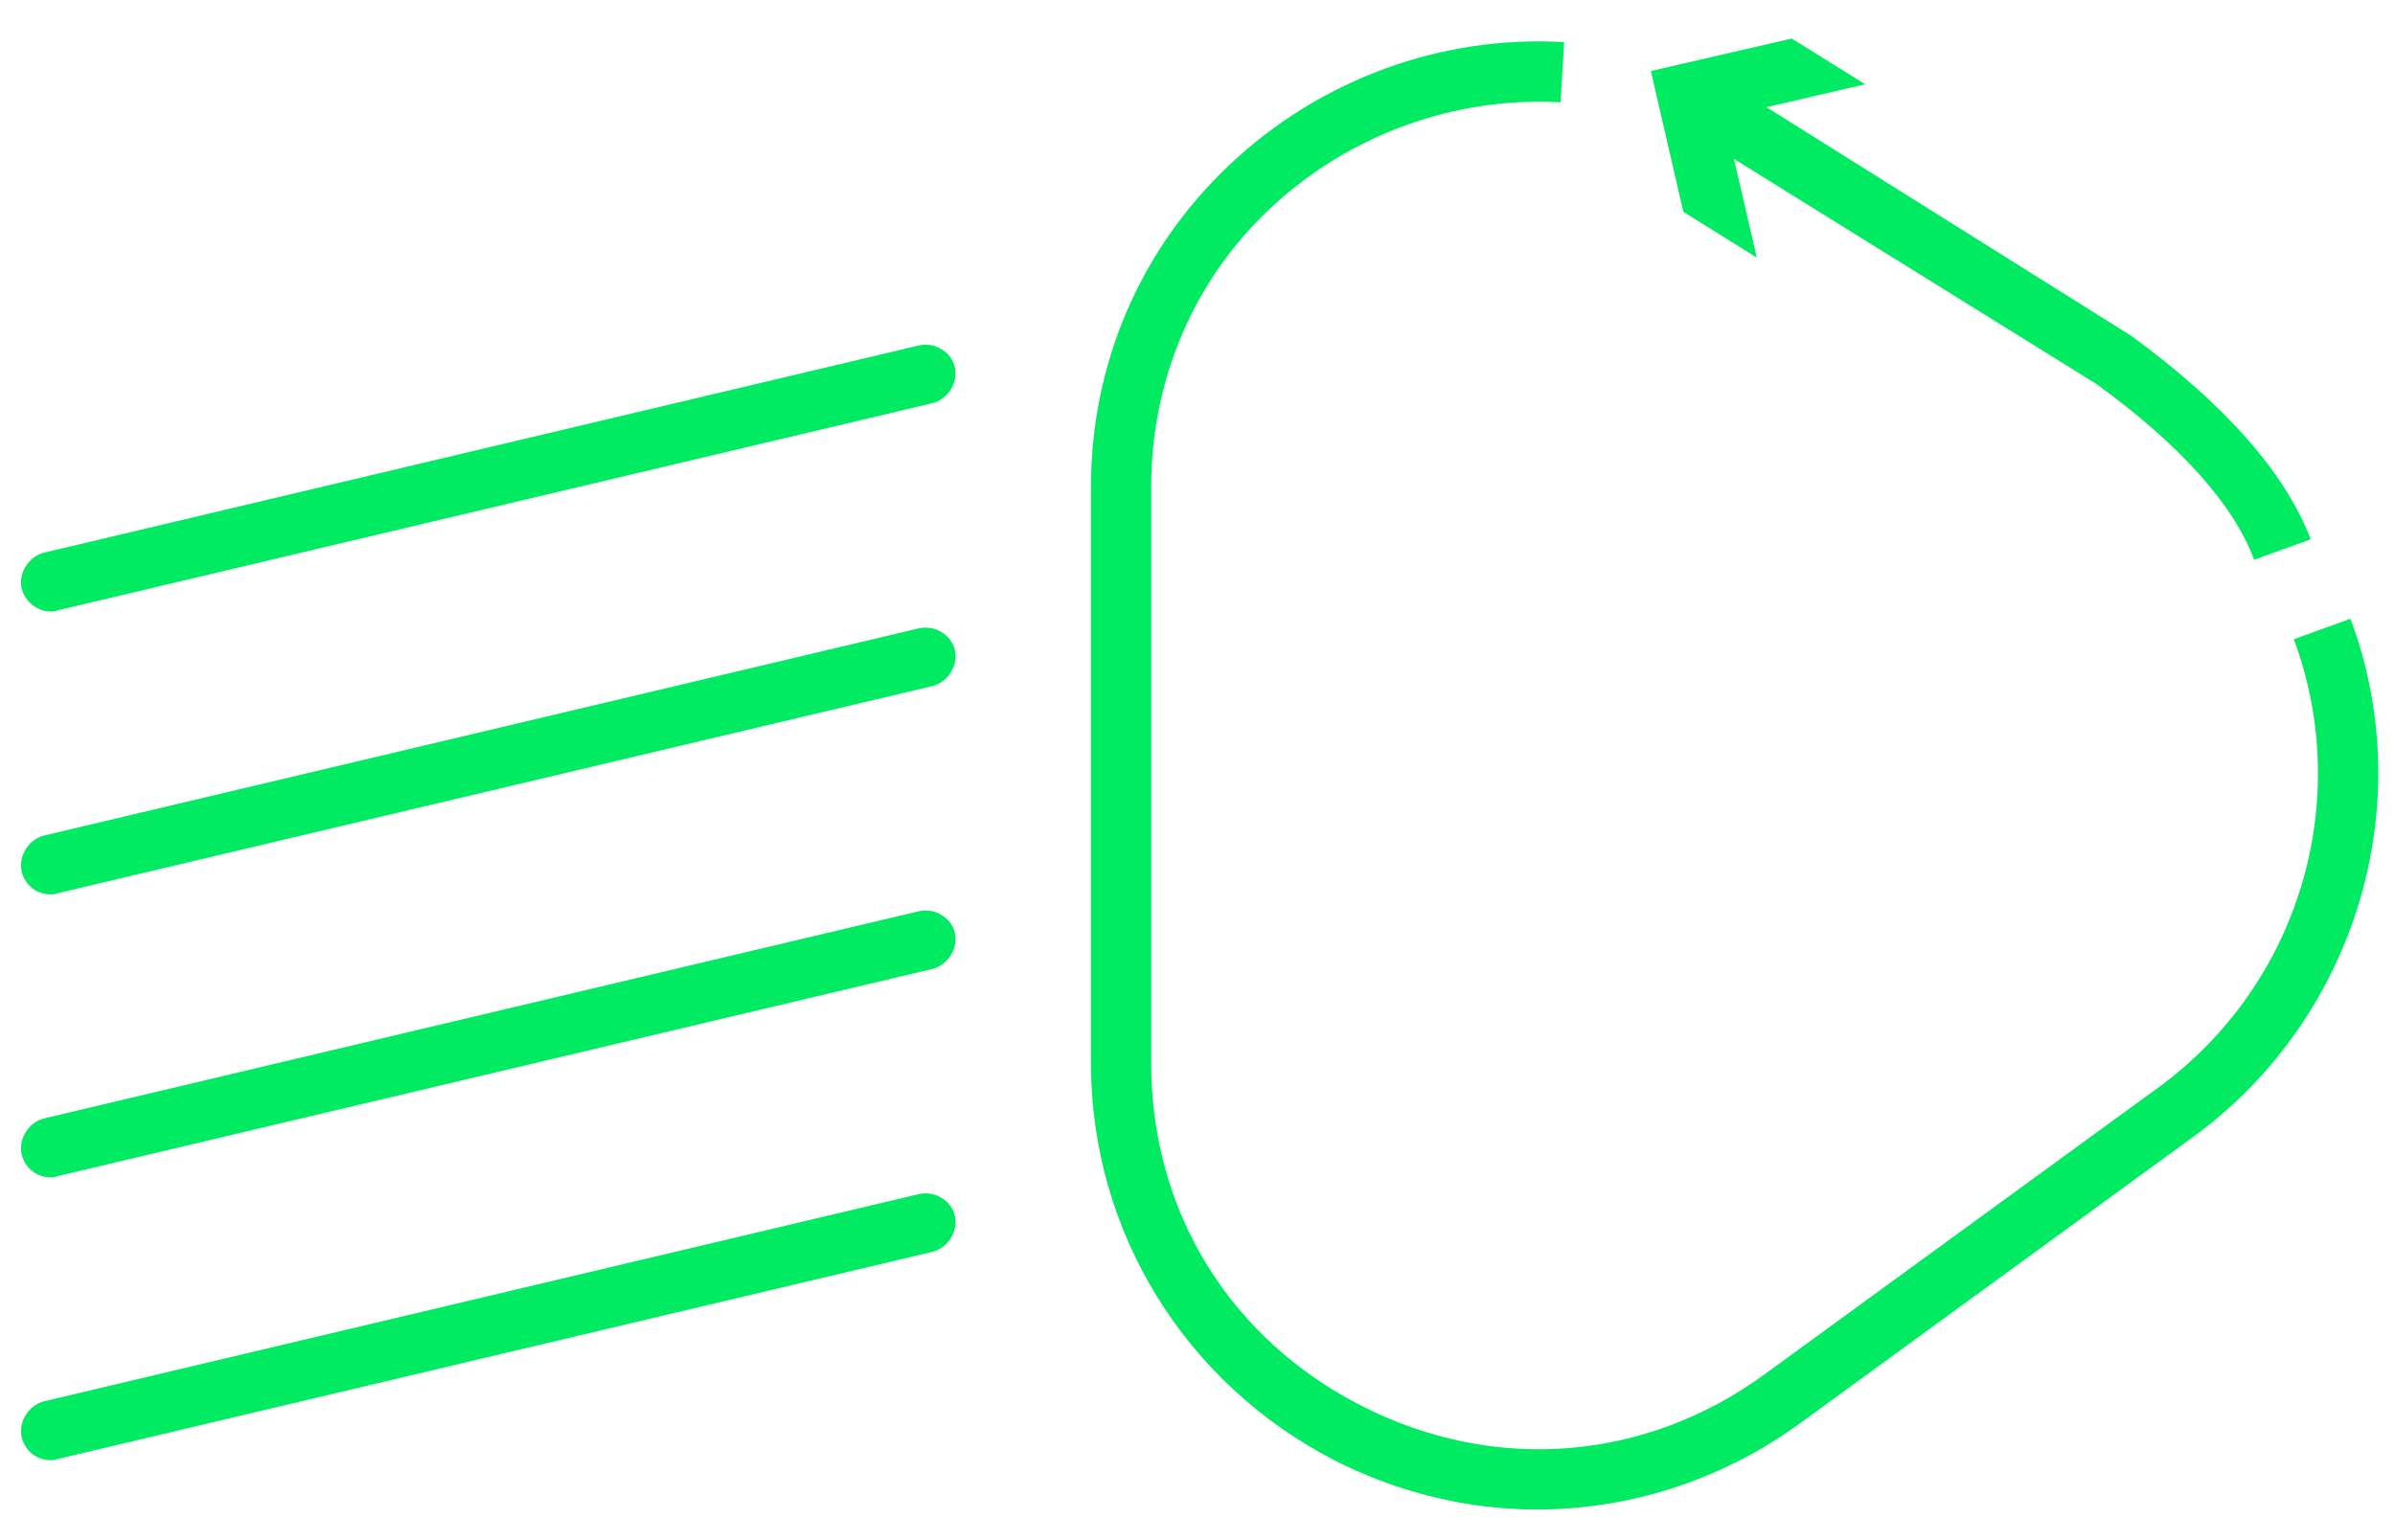
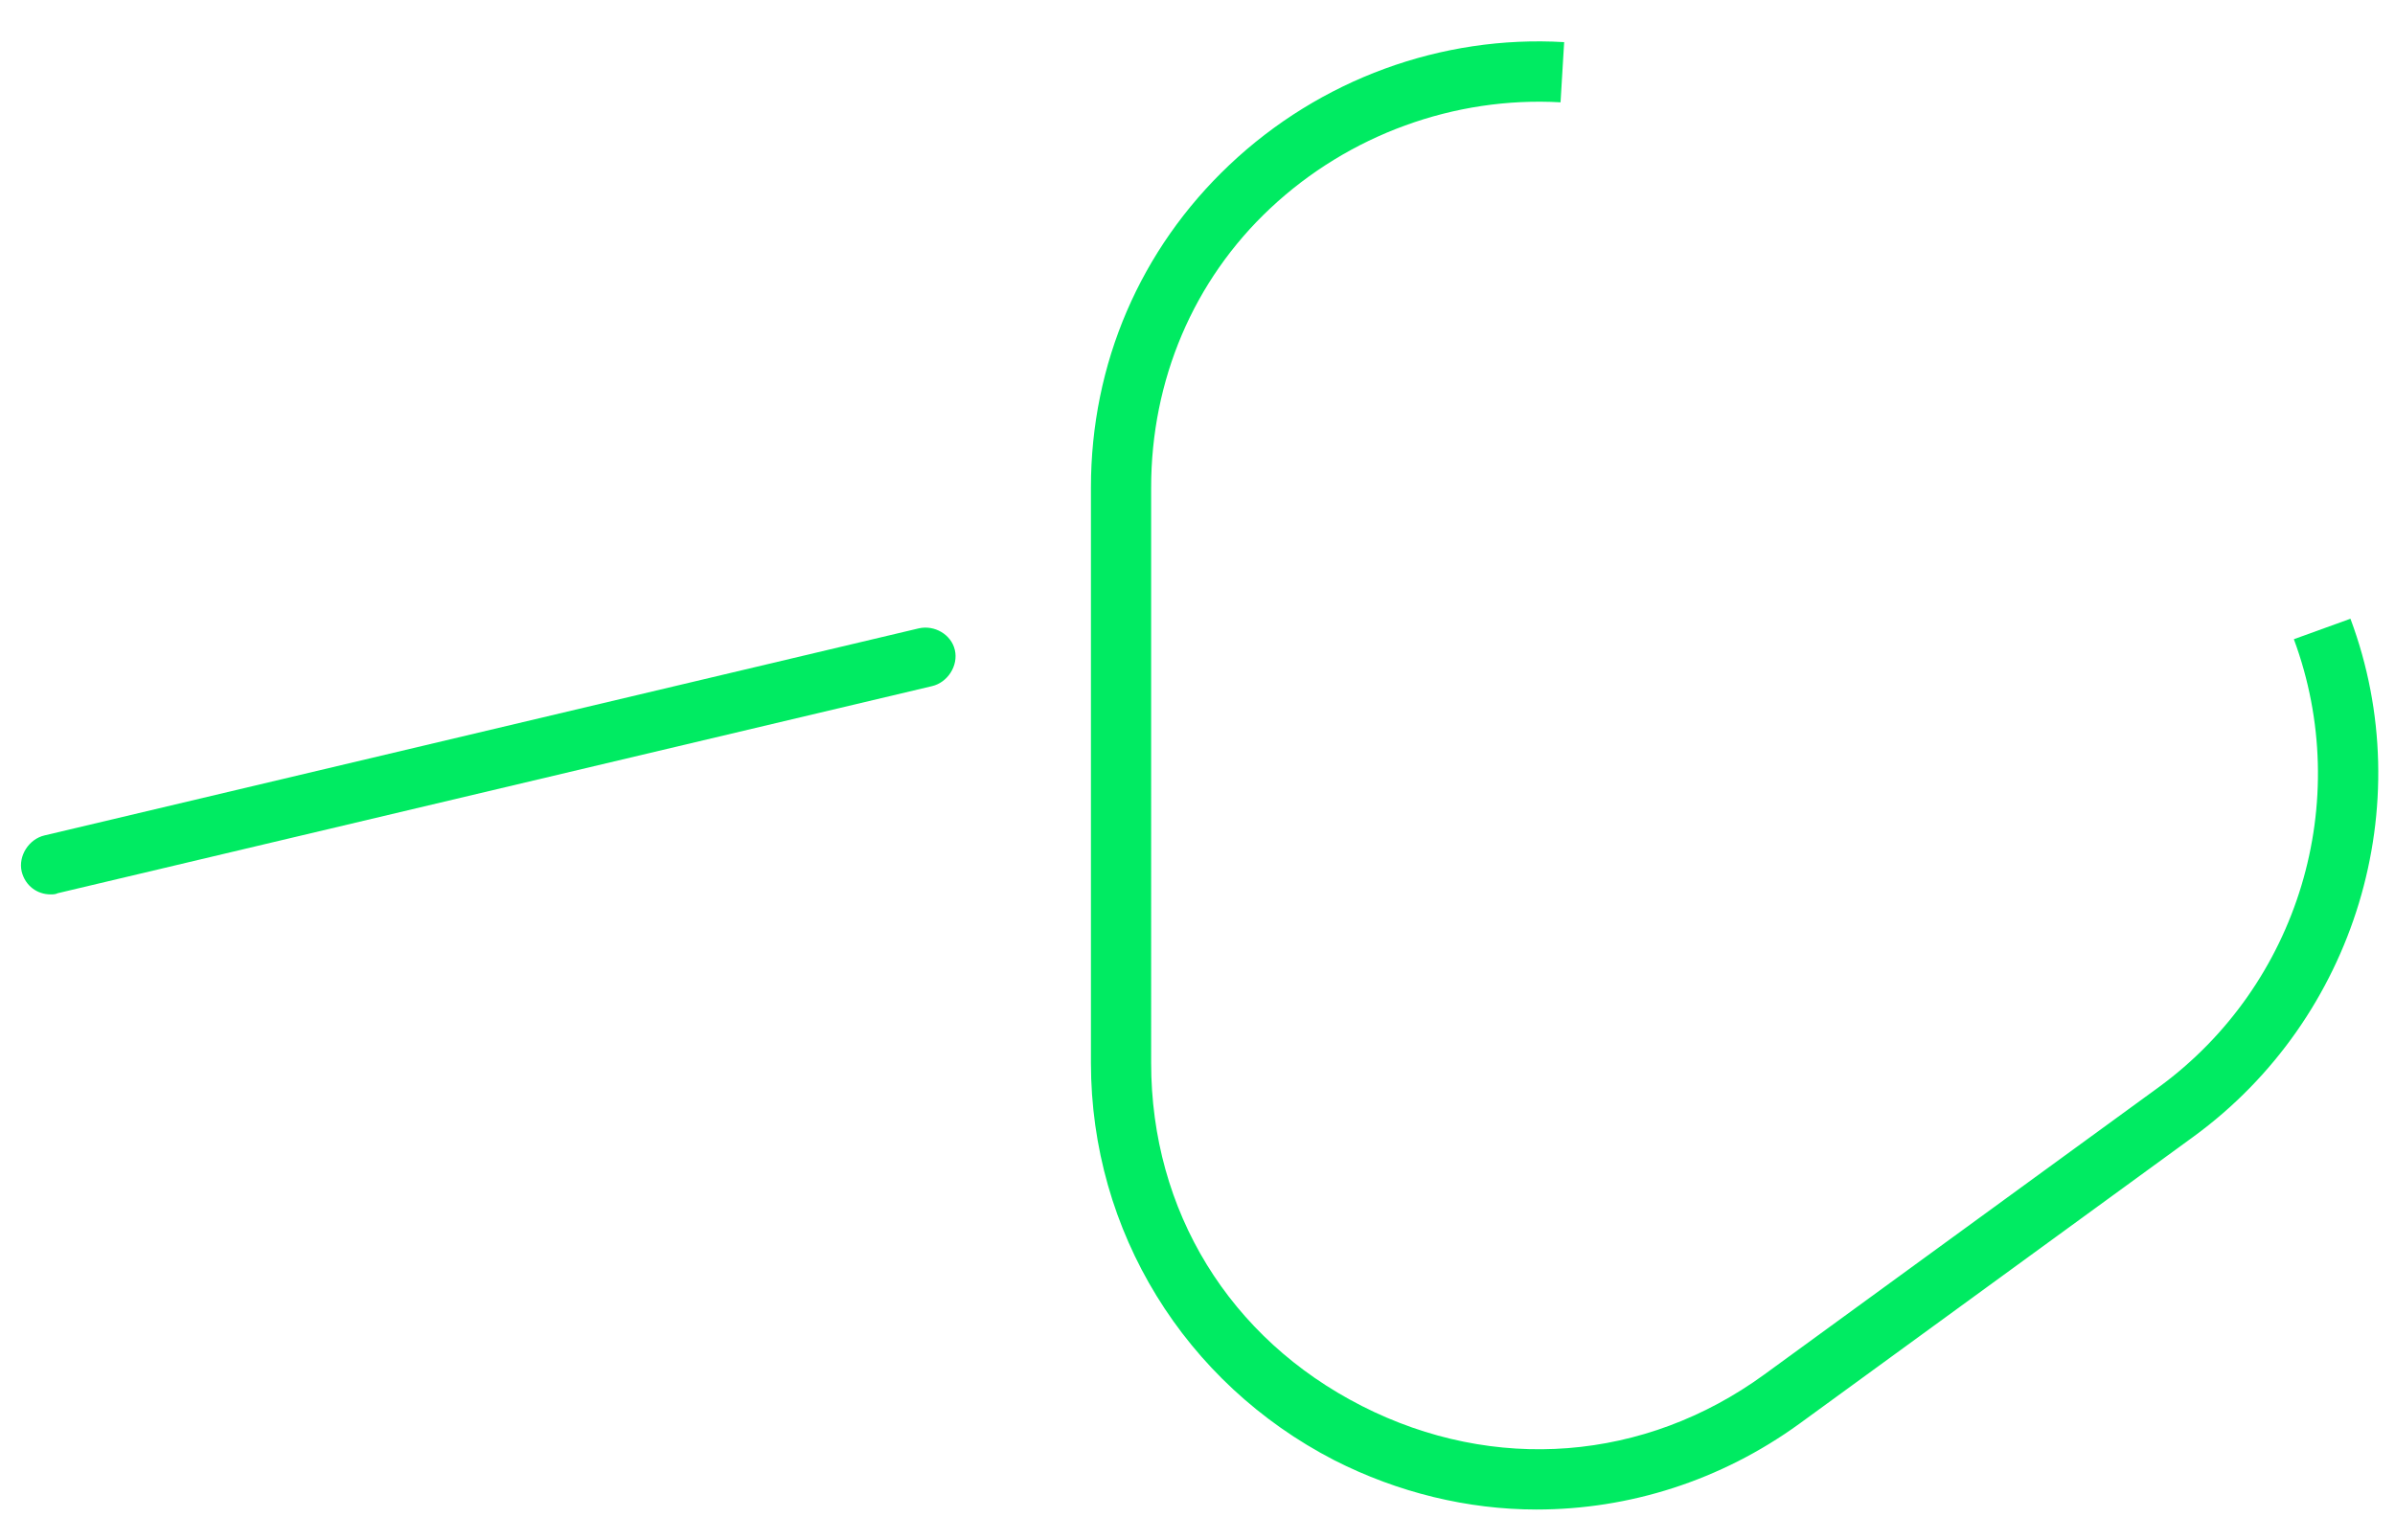
<svg xmlns="http://www.w3.org/2000/svg" version="1.1" id="Layer_1" x="0" y="0" viewBox="0 0 198.9 127.9" xml:space="preserve">
  <style>.st0{fill:#00eb62}</style>
  <g id="Kontrollleuchte_Leuchtweitenverstellung">
    <g id="XMLID_3016_">
      <path id="XMLID_3059_" class="st0" d="M195.2 51.4l-4.7 1.7c5 13.5.4 28.7-11.2 37.2l-32.8 23.9c-9.9 7.2-22.4 8.2-33.4 2.6s-17.5-16.2-17.5-28.5V40.5c0-8.9 3.5-17.2 9.9-23.2 6.5-6.1 15.3-9.3 24.1-8.8l.3-5c-10.2-.6-20.3 3.1-27.8 10.2-7.4 7-11.5 16.5-11.5 26.8v47.8c0 14 7.8 26.6 20.2 33 5.3 2.7 11.1 4.1 16.8 4.1 7.7 0 15.3-2.4 21.8-7.1l32.8-23.9c13.4-9.8 18.8-27.5 13-43z" />
-       <path id="XMLID_3065_" class="st0" d="M145.9 21.4l-1.9-8.2 30.1 18.7c6.9 5 11.4 10 13.1 14.6l4.7-1.7c-2.1-5.5-7.1-11.2-14.9-16.9l-30.3-19 8.2-1.9-6.1-3.8-11.7 2.7 2.7 11.7 6.1 3.8z" />
-       <path id="XMLID_3066_" class="st0" d="M76.3 28.7L3.7 45.9c-1.3.3-2.2 1.7-1.9 3 .3 1.1 1.3 1.9 2.4 1.9.2 0 .4 0 .6-.1l72.6-17.2c1.3-.3 2.2-1.7 1.9-3s-1.7-2.1-3-1.8z" />
      <path id="XMLID_3067_" class="st0" d="M76.3 52.2L3.7 69.4c-1.3.3-2.2 1.7-1.9 3 .3 1.2 1.3 1.9 2.4 1.9.2 0 .4 0 .6-.1L77.4 57c1.3-.3 2.2-1.7 1.9-3-.3-1.3-1.7-2.1-3-1.8z" />
-       <path id="XMLID_3259_" class="st0" d="M76.3 75.7L3.7 92.9c-1.3.3-2.2 1.7-1.9 3 .3 1.2 1.3 1.9 2.4 1.9.2 0 .4 0 .6-.1l72.6-17.2c1.3-.3 2.2-1.7 1.9-3-.3-1.3-1.7-2.1-3-1.8z" />
-       <path id="XMLID_3260_" class="st0" d="M76.3 99.2L3.7 116.4c-1.3.3-2.2 1.7-1.9 3 .3 1.2 1.3 1.9 2.4 1.9.2 0 .4 0 .6-.1L77.4 104c1.3-.3 2.2-1.7 1.9-3-.3-1.3-1.7-2.1-3-1.8z" />
    </g>
  </g>
</svg>